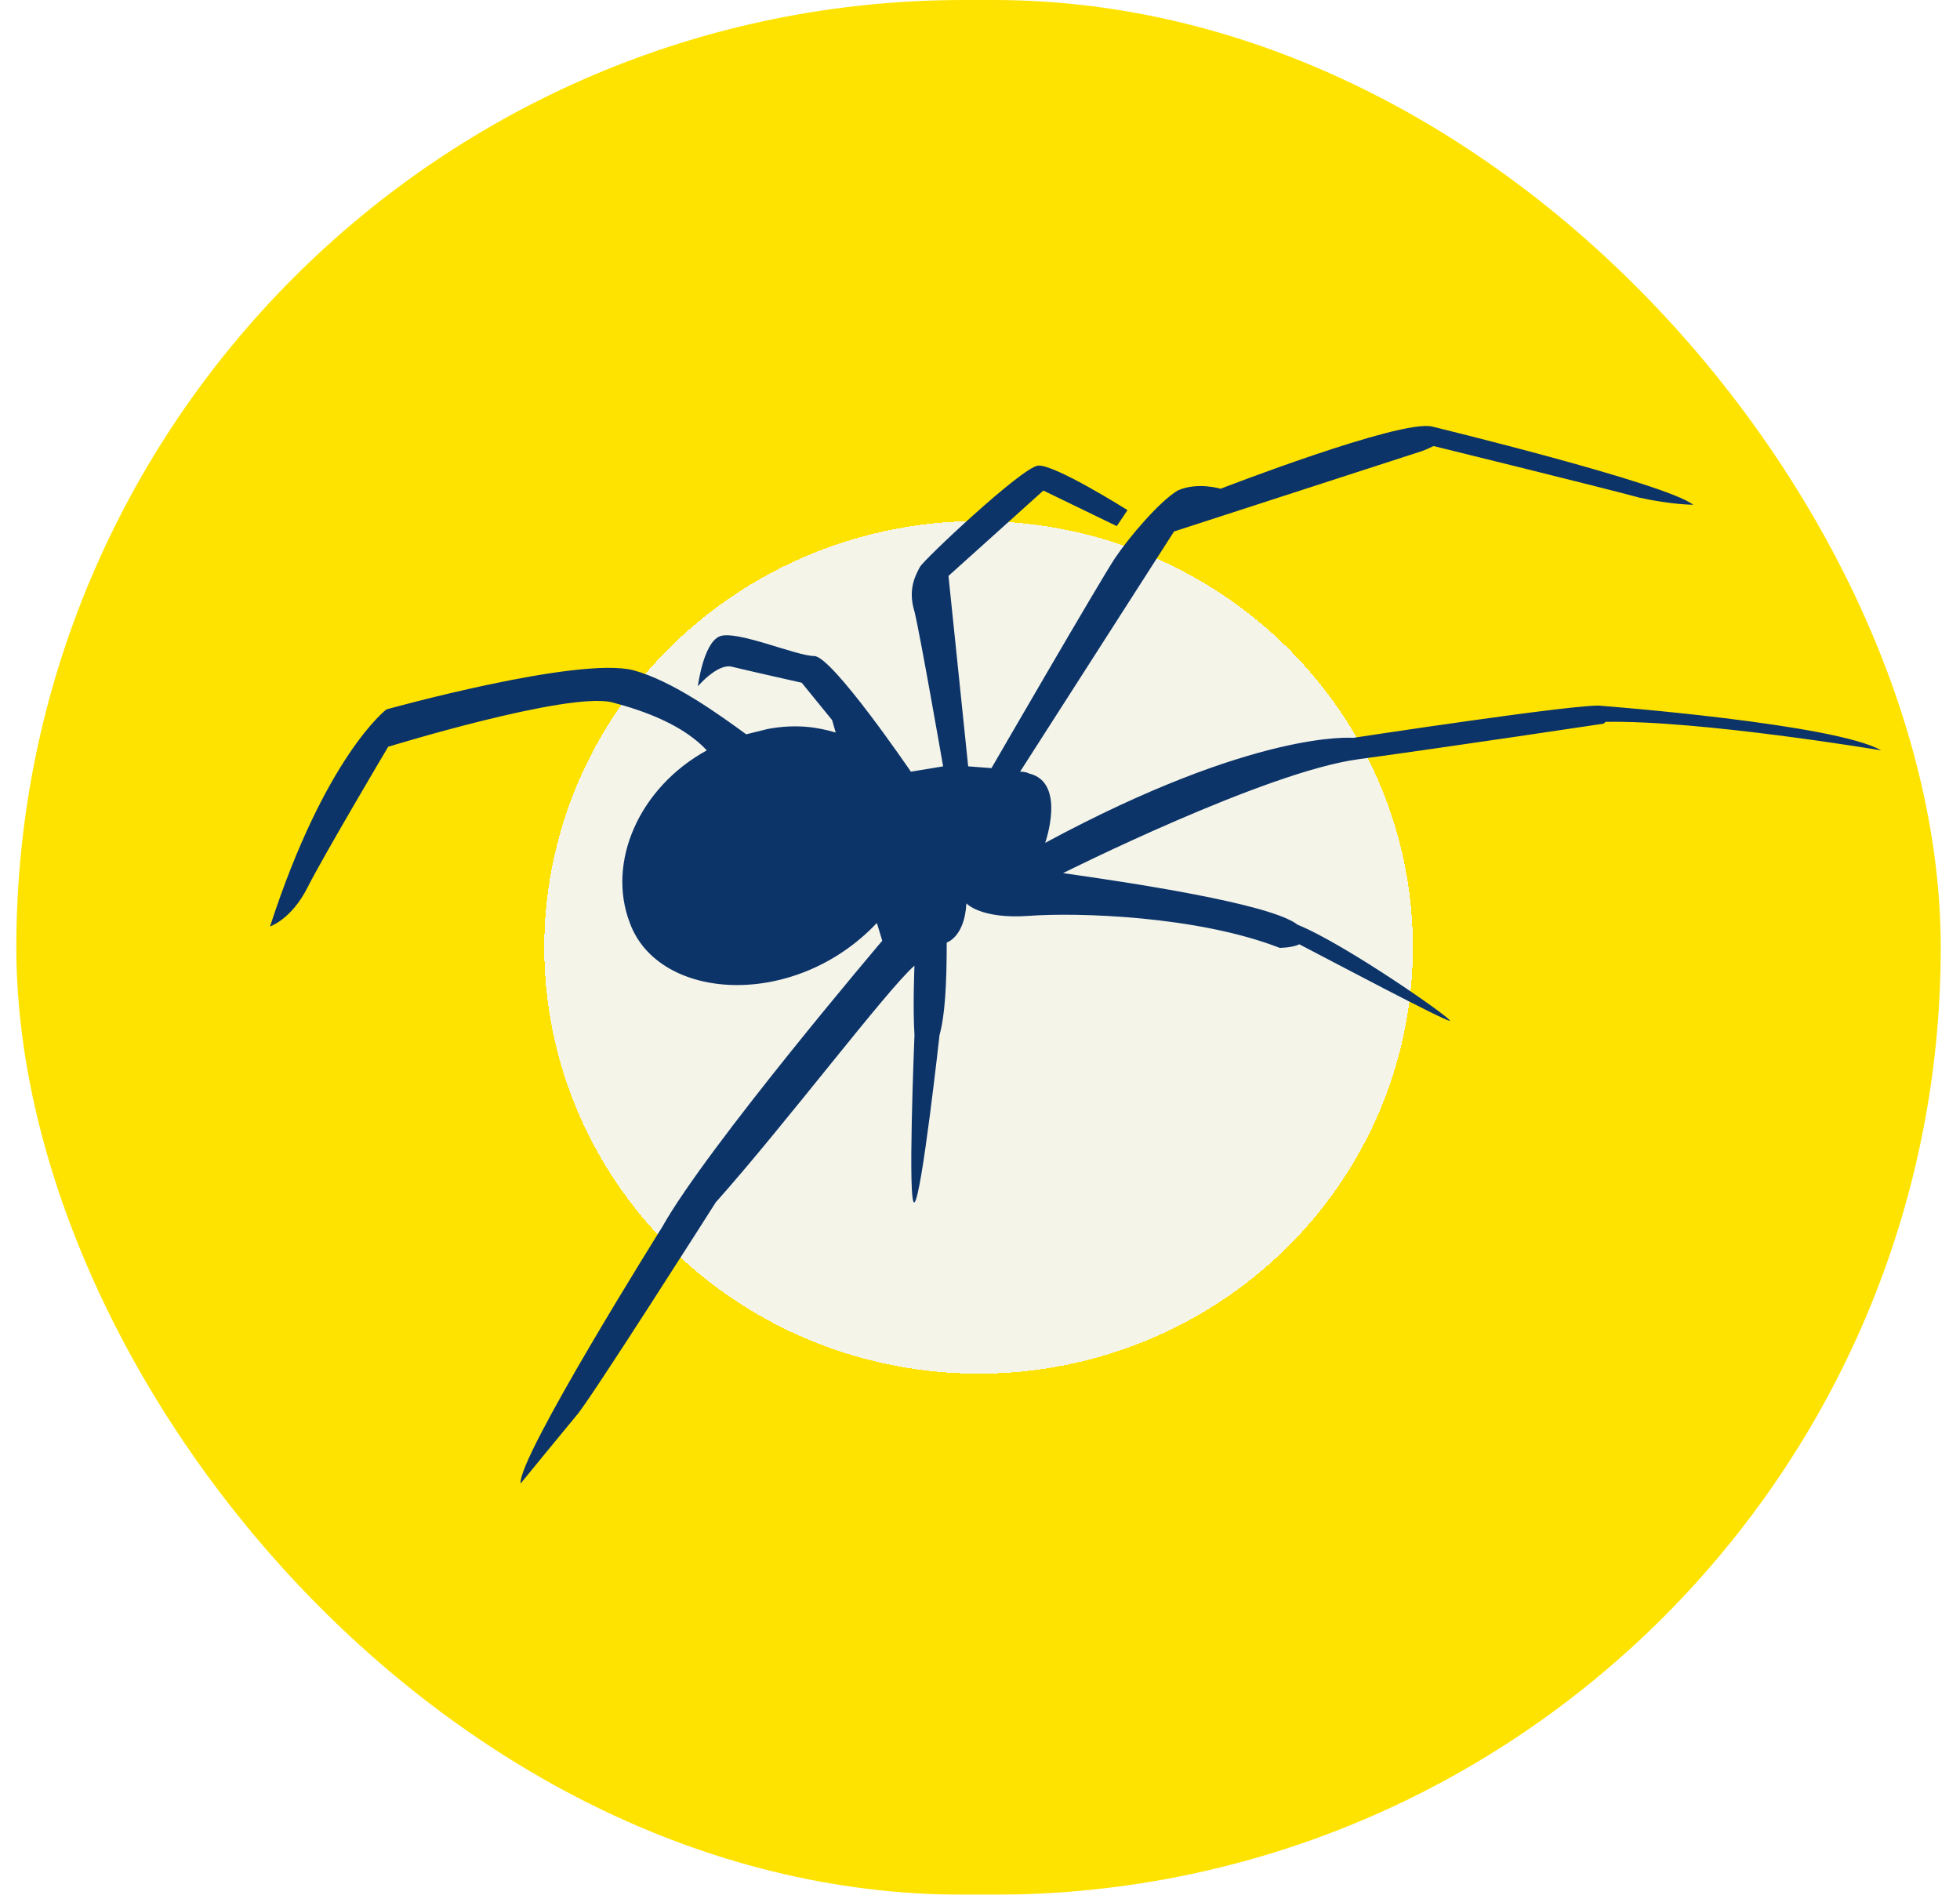
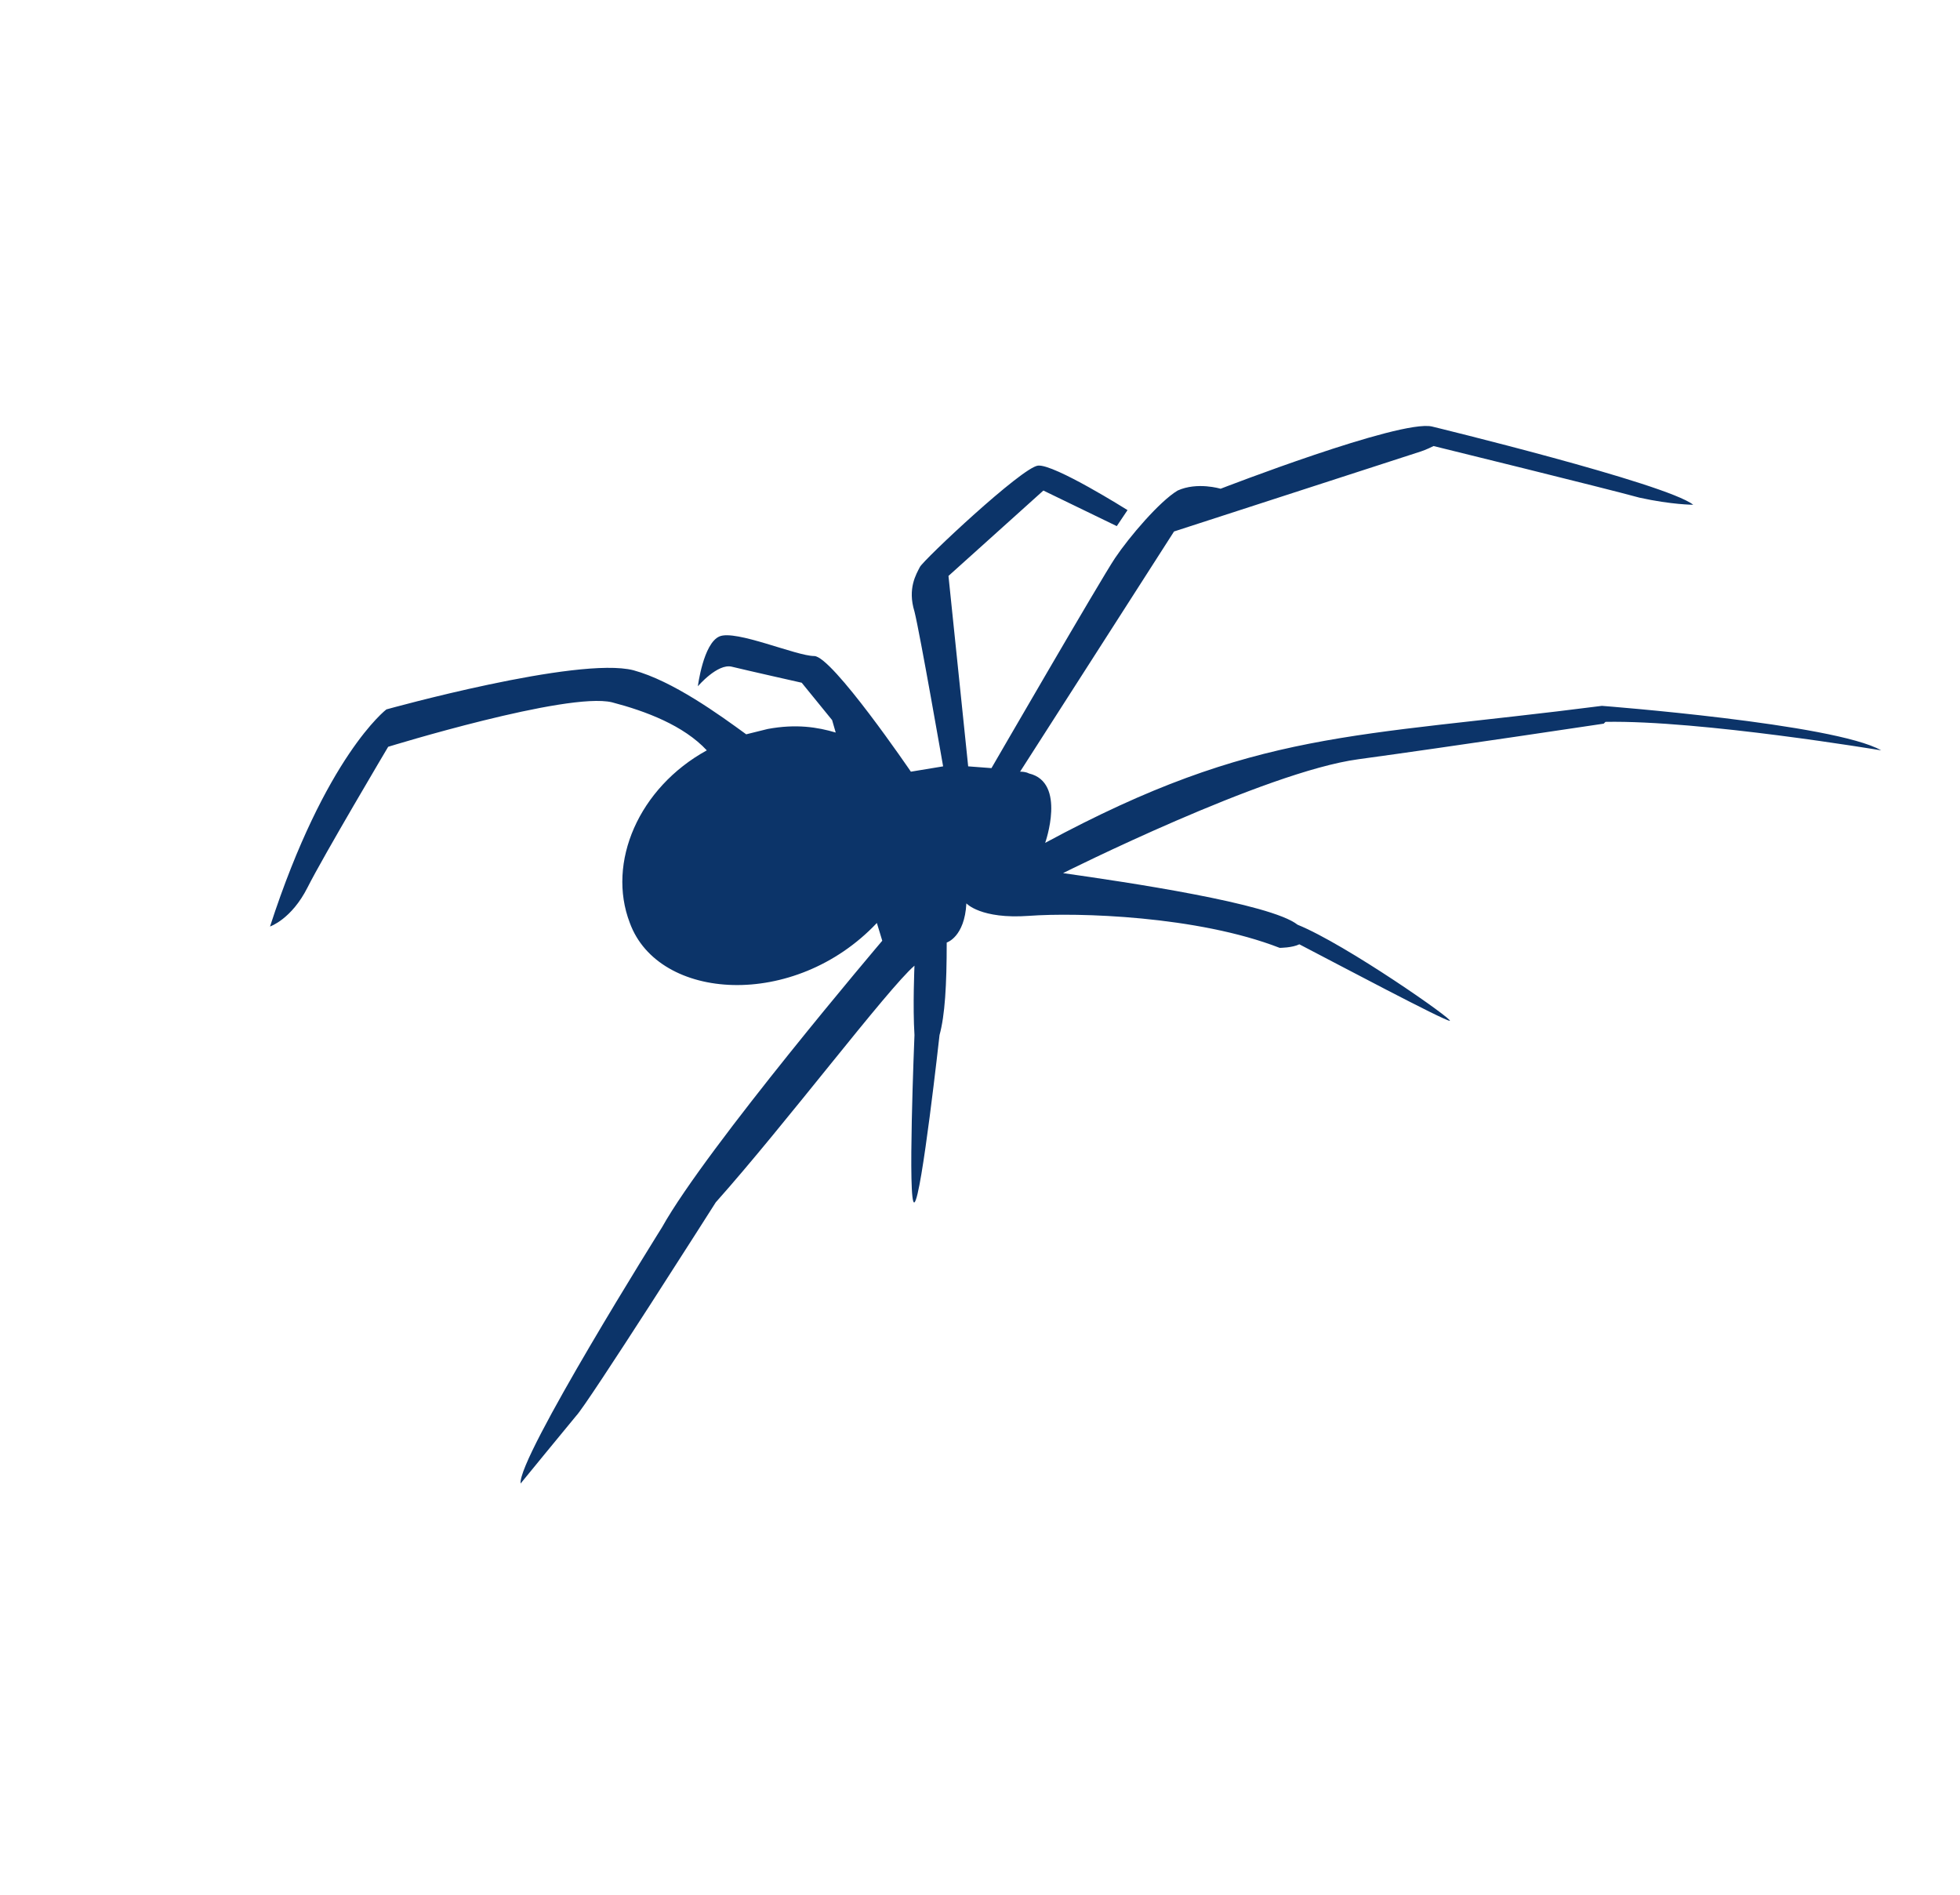
<svg xmlns="http://www.w3.org/2000/svg" width="60" height="58" viewBox="0 0 60 58" fill="none">
  <g filter="url(#filter0_i_2687_3643)">
-     <rect x="0.5" width="58.911" height="58" rx="29" fill="url(#paint0_radial_2687_3643)" />
-   </g>
-   <path d="M57.587 22.969C56.162 22.152 49.038 21.607 49.038 21.607C48.545 21.498 41.42 22.587 41.42 22.587C41.42 22.587 38.461 22.315 31.995 25.801C31.995 25.801 32.652 23.949 31.501 23.677C31.392 23.622 31.282 23.622 31.227 23.622L35.94 16.269L43.503 13.817C43.503 13.817 43.667 13.763 43.886 13.654C43.886 13.654 49.202 14.961 50.189 15.234C51.175 15.451 51.833 15.451 51.833 15.451C51.011 14.798 43.832 13.055 43.832 13.055C42.845 12.837 37.365 14.961 37.365 14.961C37.365 14.961 36.653 14.743 36.05 15.016C35.502 15.343 34.57 16.432 34.132 17.086C33.694 17.739 30.351 23.513 30.351 23.513L29.638 23.459L29.035 17.63L31.94 15.016L34.187 16.105L34.516 15.615C34.516 15.615 32.269 14.199 31.775 14.253C31.282 14.308 28.268 17.14 28.159 17.358C28.049 17.576 27.775 18.012 27.994 18.72C28.159 19.373 28.871 23.459 28.871 23.459L27.884 23.622C27.884 23.622 25.473 20.082 24.925 20.082C24.377 20.082 22.514 19.265 22.021 19.483C21.528 19.7 21.363 21.008 21.363 21.008C21.363 21.008 21.966 20.299 22.404 20.409C22.843 20.517 24.542 20.899 24.542 20.899L25.473 22.043L25.583 22.424C25.035 22.261 24.377 22.152 23.5 22.315C23.281 22.369 23.062 22.424 22.843 22.478C22.021 21.879 20.596 20.844 19.39 20.517C17.692 20.082 11.828 21.716 11.828 21.716C11.828 21.716 9.964 23.132 8.266 28.361C8.266 28.361 8.923 28.143 9.416 27.163C9.91 26.183 11.883 22.86 11.883 22.86C11.883 22.86 17.363 21.171 18.733 21.498C19.774 21.77 20.925 22.206 21.637 22.969C19.555 24.113 18.568 26.4 19.281 28.253C20.157 30.649 24.322 30.922 26.843 28.253L27.008 28.797C27.008 28.797 21.637 35.116 20.267 37.567C20.267 37.567 15.828 44.648 15.938 45.411C15.938 45.411 17.363 43.668 17.637 43.341C17.965 43.014 21.911 36.805 21.911 36.805C24.048 34.408 27.172 30.268 27.994 29.56C27.994 29.56 27.939 30.813 27.994 31.684C27.994 31.684 27.775 36.968 27.994 36.805C28.213 36.641 28.761 31.684 28.761 31.684C28.926 31.085 28.981 30.159 28.981 28.852C28.981 28.852 29.529 28.688 29.583 27.653C29.583 27.653 30.022 28.143 31.501 28.035C32.981 27.926 36.653 28.035 39.174 29.015C39.174 29.015 39.557 29.015 39.776 28.906C40.927 29.505 44.215 31.248 44.38 31.248C44.544 31.248 41.201 28.906 39.722 28.307C38.9 27.653 34.461 27 32.543 26.727C32.543 26.727 38.735 23.622 41.585 23.241C44.38 22.86 49.093 22.152 49.093 22.152C49.093 22.152 49.093 22.152 49.148 22.097C52.052 22.043 57.587 22.969 57.587 22.969Z" fill="#0C3469" />
+     </g>
+   <path d="M57.587 22.969C56.162 22.152 49.038 21.607 49.038 21.607C41.42 22.587 38.461 22.315 31.995 25.801C31.995 25.801 32.652 23.949 31.501 23.677C31.392 23.622 31.282 23.622 31.227 23.622L35.94 16.269L43.503 13.817C43.503 13.817 43.667 13.763 43.886 13.654C43.886 13.654 49.202 14.961 50.189 15.234C51.175 15.451 51.833 15.451 51.833 15.451C51.011 14.798 43.832 13.055 43.832 13.055C42.845 12.837 37.365 14.961 37.365 14.961C37.365 14.961 36.653 14.743 36.05 15.016C35.502 15.343 34.57 16.432 34.132 17.086C33.694 17.739 30.351 23.513 30.351 23.513L29.638 23.459L29.035 17.63L31.94 15.016L34.187 16.105L34.516 15.615C34.516 15.615 32.269 14.199 31.775 14.253C31.282 14.308 28.268 17.14 28.159 17.358C28.049 17.576 27.775 18.012 27.994 18.72C28.159 19.373 28.871 23.459 28.871 23.459L27.884 23.622C27.884 23.622 25.473 20.082 24.925 20.082C24.377 20.082 22.514 19.265 22.021 19.483C21.528 19.7 21.363 21.008 21.363 21.008C21.363 21.008 21.966 20.299 22.404 20.409C22.843 20.517 24.542 20.899 24.542 20.899L25.473 22.043L25.583 22.424C25.035 22.261 24.377 22.152 23.5 22.315C23.281 22.369 23.062 22.424 22.843 22.478C22.021 21.879 20.596 20.844 19.39 20.517C17.692 20.082 11.828 21.716 11.828 21.716C11.828 21.716 9.964 23.132 8.266 28.361C8.266 28.361 8.923 28.143 9.416 27.163C9.91 26.183 11.883 22.86 11.883 22.86C11.883 22.86 17.363 21.171 18.733 21.498C19.774 21.77 20.925 22.206 21.637 22.969C19.555 24.113 18.568 26.4 19.281 28.253C20.157 30.649 24.322 30.922 26.843 28.253L27.008 28.797C27.008 28.797 21.637 35.116 20.267 37.567C20.267 37.567 15.828 44.648 15.938 45.411C15.938 45.411 17.363 43.668 17.637 43.341C17.965 43.014 21.911 36.805 21.911 36.805C24.048 34.408 27.172 30.268 27.994 29.56C27.994 29.56 27.939 30.813 27.994 31.684C27.994 31.684 27.775 36.968 27.994 36.805C28.213 36.641 28.761 31.684 28.761 31.684C28.926 31.085 28.981 30.159 28.981 28.852C28.981 28.852 29.529 28.688 29.583 27.653C29.583 27.653 30.022 28.143 31.501 28.035C32.981 27.926 36.653 28.035 39.174 29.015C39.174 29.015 39.557 29.015 39.776 28.906C40.927 29.505 44.215 31.248 44.38 31.248C44.544 31.248 41.201 28.906 39.722 28.307C38.9 27.653 34.461 27 32.543 26.727C32.543 26.727 38.735 23.622 41.585 23.241C44.38 22.86 49.093 22.152 49.093 22.152C49.093 22.152 49.093 22.152 49.148 22.097C52.052 22.043 57.587 22.969 57.587 22.969Z" fill="#0C3469" />
  <defs>
    <filter id="filter0_i_2687_3643" x="0.5" y="0" width="58.91" height="58" filterUnits="userSpaceOnUse" color-interpolation-filters="sRGB">
      <feFlood flood-opacity="0" result="BackgroundImageFix" />
      <feBlend mode="normal" in="SourceGraphic" in2="BackgroundImageFix" result="shape" />
      <feColorMatrix in="SourceAlpha" type="matrix" values="0 0 0 0 0 0 0 0 0 0 0 0 0 0 0 0 0 0 127 0" result="hardAlpha" />
      <feOffset />
      <feGaussianBlur stdDeviation="10" />
      <feComposite in2="hardAlpha" operator="arithmetic" k2="-1" k3="1" />
      <feColorMatrix type="matrix" values="0 0 0 0 0 0 0 0 0 0 0 0 0 0 0 0 0 0 0.25 0" />
      <feBlend mode="normal" in2="shape" result="effect1_innerShadow_2687_3643" />
    </filter>
    <radialGradient id="paint0_radial_2687_3643" cx="0" cy="0" r="1" gradientUnits="userSpaceOnUse" gradientTransform="translate(29.956 29) rotate(90) scale(29 29.456)">
      <stop offset="0.448" stop-color="#F5F4E9" />
      <stop offset="0.448" stop-color="#FFE300" />
      <stop offset="0.802" stop-color="#FFE300" />
    </radialGradient>
  </defs>
</svg>